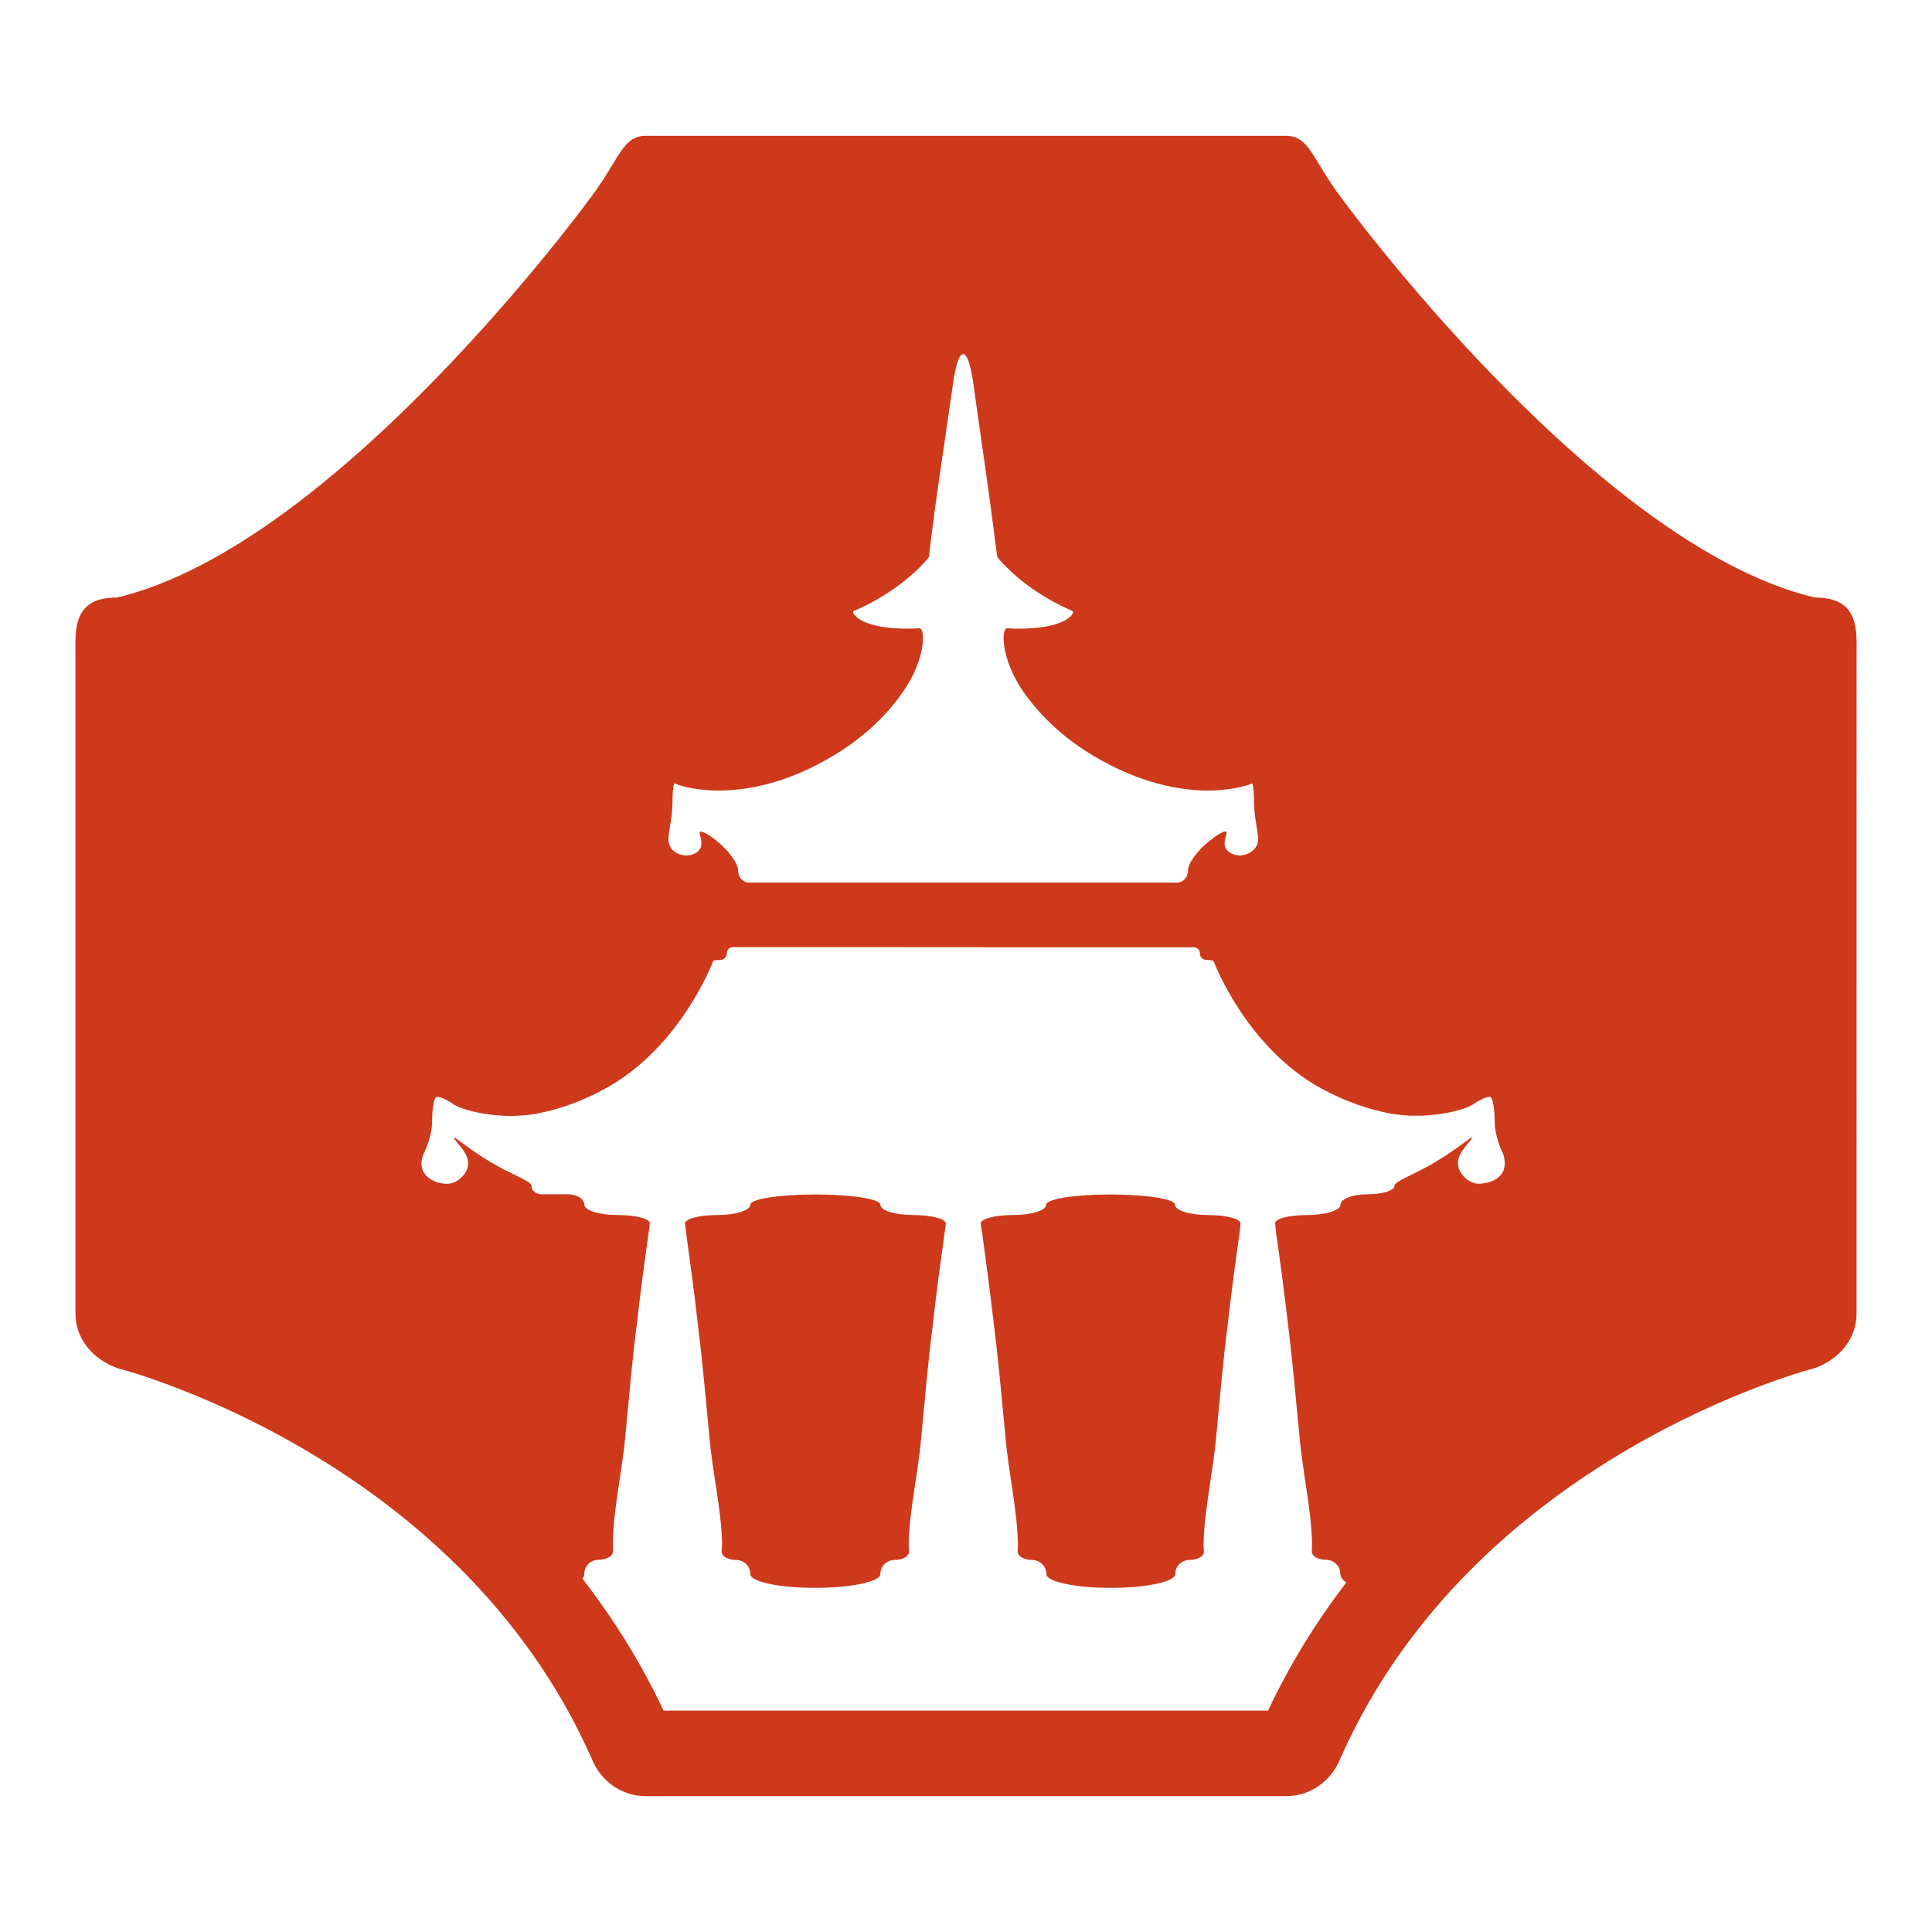
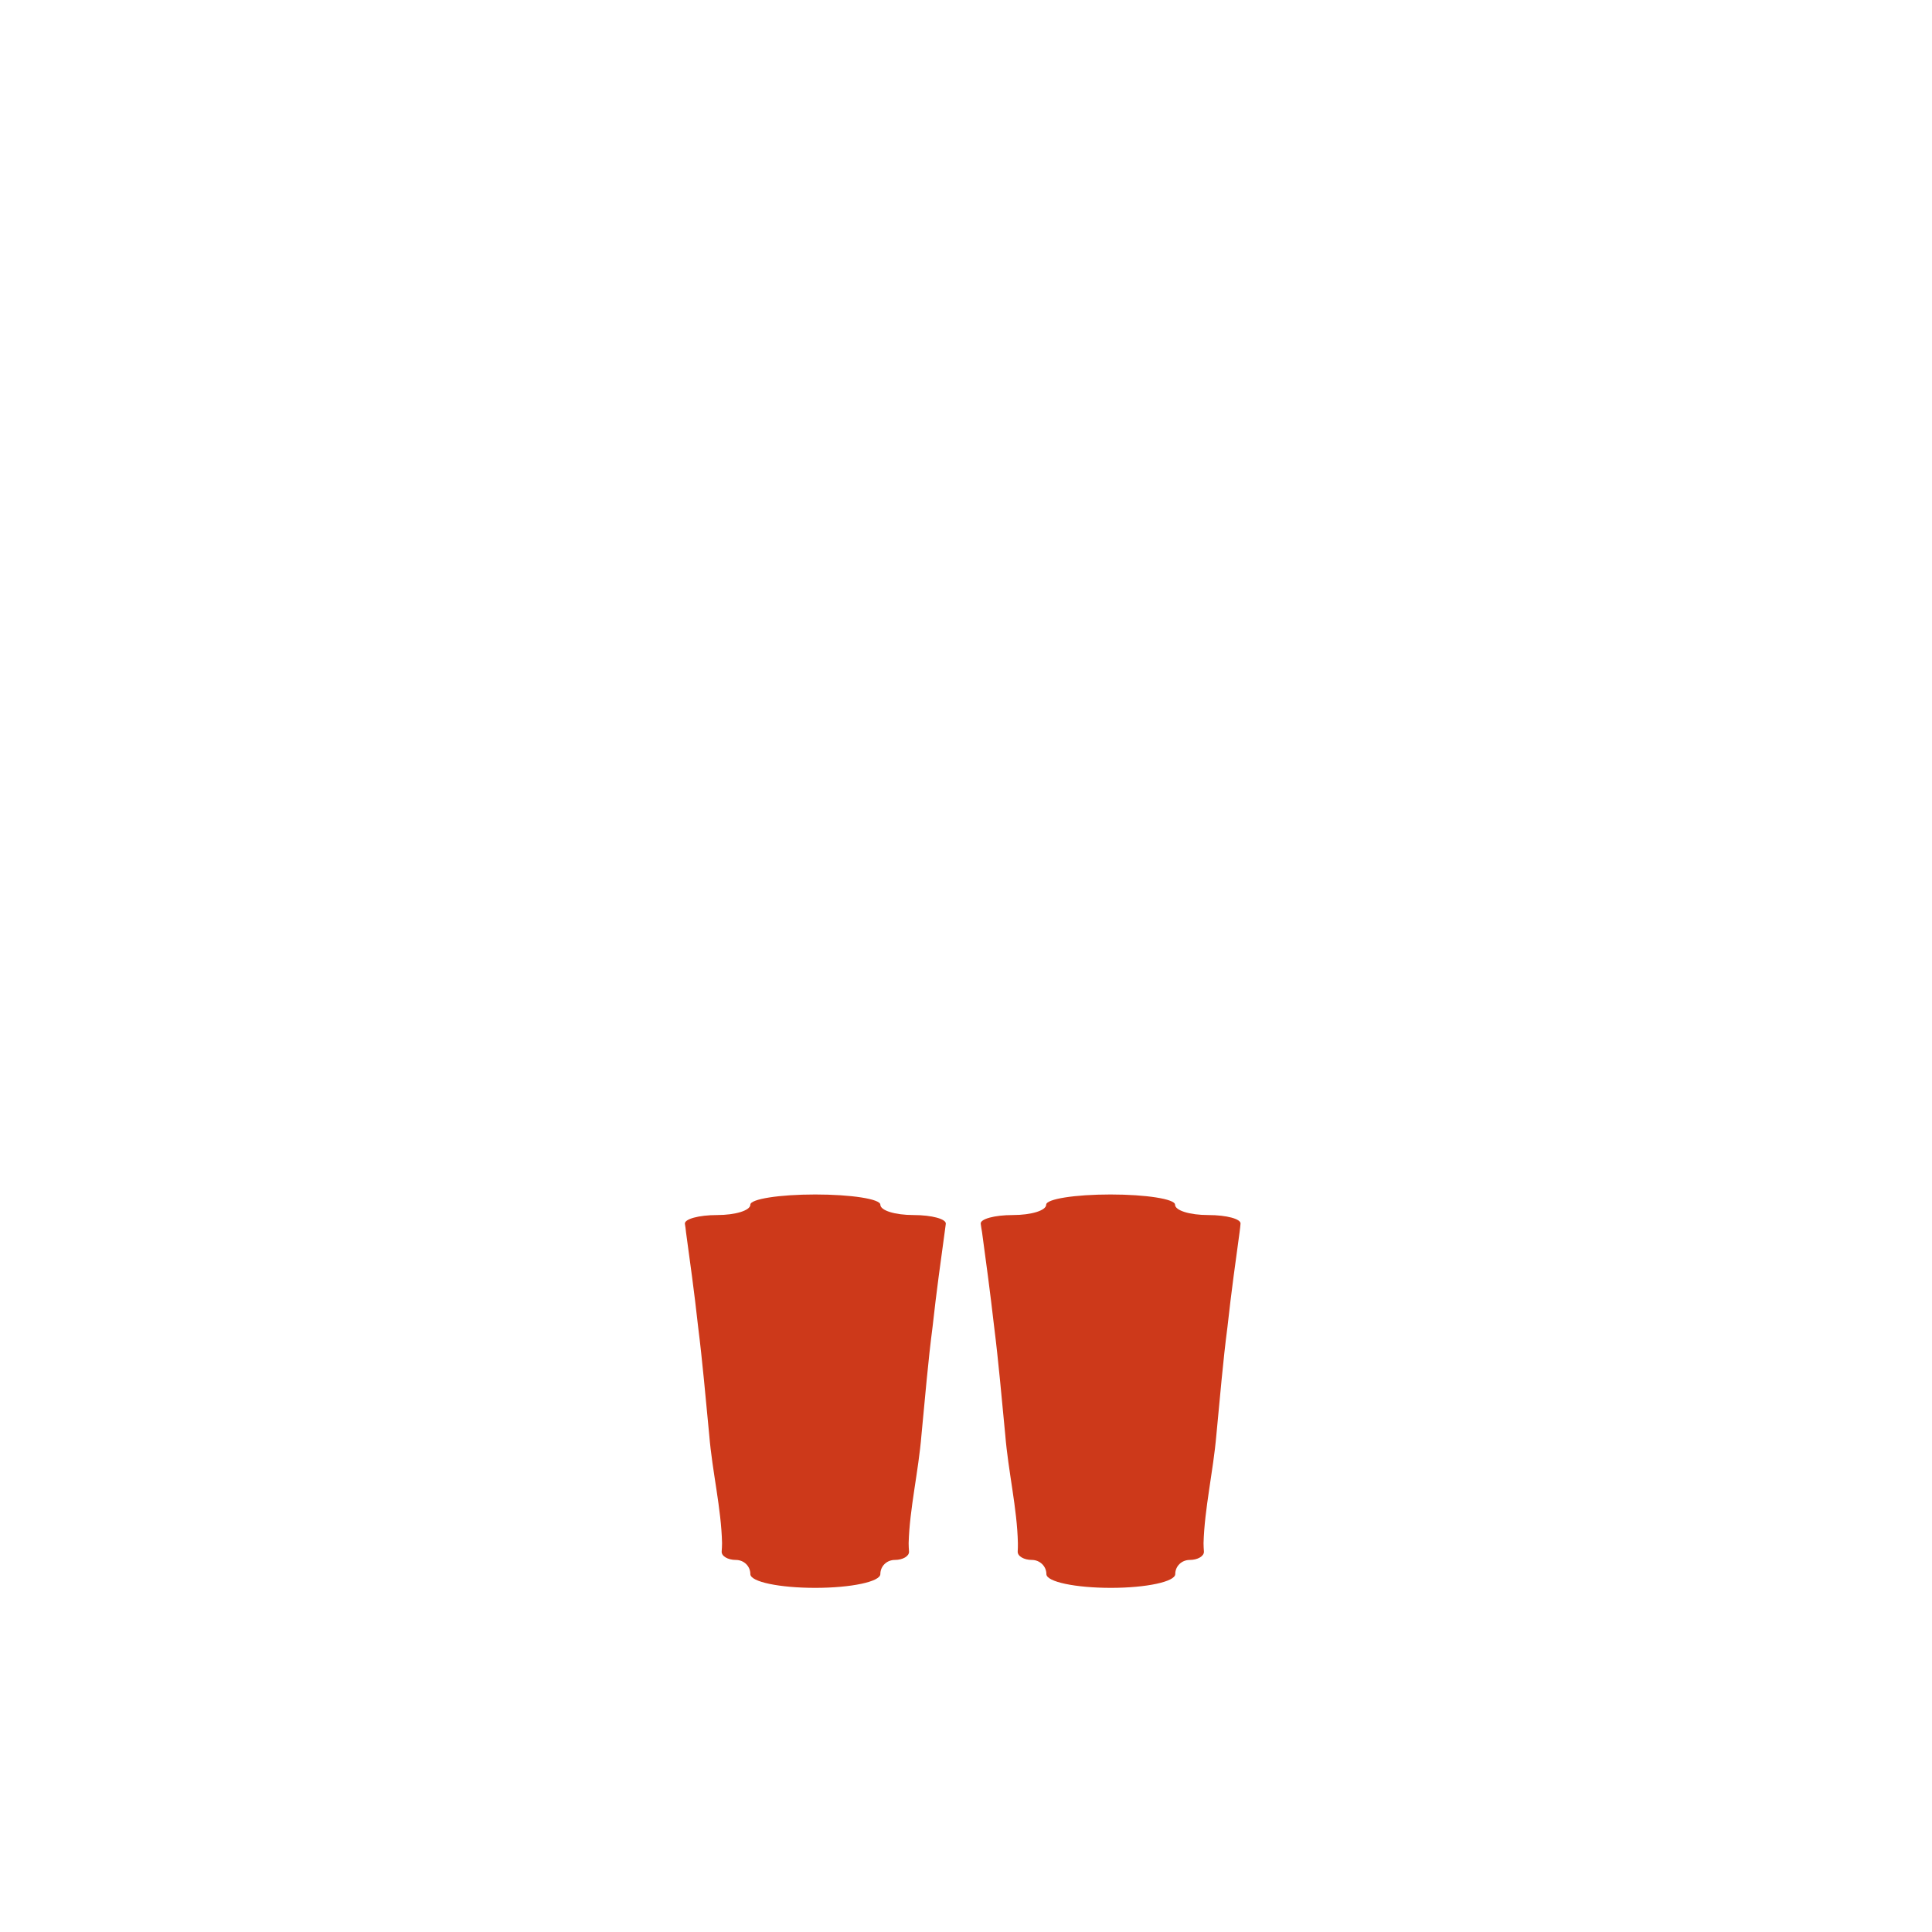
<svg xmlns="http://www.w3.org/2000/svg" t="1753171195939" class="icon" viewBox="0 0 1024 1024" version="1.1" p-id="5008" width="1350" height="1350">
  <path d="M640.4 644c-9.8 0-17.6-2.4-17.6-5.5 0-3-15.4-5.4-34.2-5.4-18.9 0-34.1 2.4-34.1 5.4 0 3.1-7.9 5.5-17.7 5.5-9.7 0-17.3 2.1-17 4.6 0.2 1.4 0.4 2.9 0.7 4.5 2 14.6 4.3 31.7 6.4 50 2.3 18.2 4 37.8 5.9 57.4 1.6 19.5 6.3 39 6.7 57.4 0 1.5 0 3-0.1 4.5-0.1 2.4 3.3 4.4 7.5 4.4s7.7 3.3 7.7 7.5c0 4.1 15.4 7.3 34.2 7.3 18.9 0 34.1-3.3 34.1-7.3 0-4.2 3.4-7.5 7.7-7.5 4.2 0 7.6-2 7.5-4.4-0.1-1.5-0.2-3-0.2-4.5 0.5-18.3 5.1-37.8 6.8-57.4 1.9-19.6 3.5-39.1 5.9-57.4 2-18.3 4.4-35.4 6.4-50 0.2-1.6 0.4-3.1 0.5-4.5 0.3-2.5-7.3-4.6-17.1-4.6zM484.2 644c-9.8 0-17.6-2.4-17.6-5.5 0-3-15.4-5.4-34.5-5.4-19 0-34.4 2.4-34.4 5.4 0 3.1-8 5.5-17.6 5.5-9.7 0-17.3 2.1-17.1 4.6 0.2 1.4 0.5 2.9 0.6 4.5 2 14.6 4.4 31.7 6.4 50 2.3 18.2 4 37.8 5.9 57.4 1.6 19.5 6.4 39 6.8 57.4 0 1.5-0.1 3-0.2 4.5-0.1 2.4 3.3 4.4 7.5 4.4 4.3 0 7.7 3.3 7.7 7.5 0 4.1 15.4 7.3 34.4 7.3 19.1 0 34.5-3.3 34.5-7.3 0-4.2 3.4-7.5 7.7-7.5 4.2 0 7.6-2 7.5-4.4-0.1-1.5-0.2-3-0.2-4.5 0.5-18.3 5.2-37.8 6.8-57.4 1.9-19.6 3.5-39.1 5.9-57.4 2-18.3 4.4-35.4 6.4-50 0.2-1.6 0.4-3.1 0.6-4.5 0.2-2.5-7.4-4.6-17.1-4.6z" fill="#CD391A" p-id="5009" />
-   <path d="M961.8 316.7c-117-27.9-251.2-212.3-251.2-212.3-15-20-16.6-32.4-28.9-32.4H342.2c-12.2 0-13.9 12.3-28.9 32.4 0 0-134.2 184.4-251.2 212.3C37.9 316.5 40 335 40 347.6v348.8c0 13 9.2 24.1 22.1 28.7 0 0 179.7 45.6 251.2 206.3 4.5 12 15.7 20.6 28.9 20.6h339.6c13.1 0 24.3-8.5 28.9-20.6 71.5-160.6 251.2-206.3 251.2-206.3 13-4.6 22.1-15.7 22.1-28.7V347.6c0-12.6 2.1-31.1-22.2-30.9zM354.3 444.3c0.1-3.9 2.1-11.8 2.1-18.2 0-6.2 0.5-11.2 1.2-10.9 0.6 0.3 1.2 0.5 1.2 0.5 0.1 0.1 8.4 3.3 22.3 3.3 13.6 0 35.3-3.2 60.8-18.6 17.6-10.6 29.4-22.9 37-34.2 11.7-16.8 11.8-33.4 8.3-33.2-2.2 0.1-4.4 0.2-6.5 0.2-22.2 0-27.3-6.6-27.8-7.3l-0.6-0.9c-0.3-0.5-0.2-1.1 0.4-1.3 0.6-0.2 1-0.4 1-0.4 7.9-3.4 14.9-7.6 20.6-11.6 10.7-7.5 18.1-16 18.1-16.7 0-0.8 2-17.7 4.9-37.9l7.9-54.3c2.9-20.2 7.7-20.2 10.6 0 2.4 17 5.3 37.2 7.7 54.2 2.8 20.2 4.9 37.3 5 38 0.2 0.7 7.5 9.2 18.2 16.7 5.7 4 12.6 8.1 20.5 11.6l1 0.4c0.5 0.2 0.7 0.8 0.4 1.3-0.3 0.5-0.5 0.9-0.5 0.9-0.5 0.7-5.5 7.3-27.8 7.3-2.1 0-4.2 0-6.4-0.2-3.5-0.2-3.3 16.4 8.2 33.2 7.8 11.3 19.5 23.6 37.1 34.2 25.5 15.3 47.2 18.6 60.8 18.6 13.9 0 22.2-3.2 22.3-3.2l1.2-0.6c0.6-0.2 1.2 4.7 1.2 11s2 14.2 2.1 18.2c0.1 2.2-0.5 4.4-2.7 6.3-1.9 1.7-4.4 2.7-7 2.7-4.1 0-7.5-2.4-8-5.5-0.2-1.6 0.3-3.7 0.9-5.7 0.9-3-2.9-1.3-9.1 3.6-6.1 4.9-11.2 11.7-11.2 15.4 0 3.7-2.6 6.6-5.8 6.6H397c-3.2 0-5.8-2.9-5.8-6.6 0-3.6-5.1-10.5-11.2-15.4-6.2-4.9-10-6.5-9.1-3.5 0.6 1.9 1.1 4 0.8 5.7-0.4 3.1-3.8 5.4-7.9 5.4-2.5 0-5.1-0.9-7-2.6-2-1.9-2.6-4.3-2.5-6.5z m443.2 173.2c-0.4 7.3-8.4 10-14.5 9.9-2.6-0.2-5.9-2.1-7.9-4.7-1.8-2.2-2.6-4.7-2.3-7.3 0.3-2.3 1.4-4.3 2.7-6.1 2.3-3.1 4.7-5.6 4.7-6.4-0.1-0.7-7.9 6.1-19.1 12.8-11.2 6.8-22 10.3-22 12.8s-6.4 4.5-14.3 4.5c-8 0-14.3 2.5-14.3 5.5s-8 5.5-17.7 5.5-17.3 2-17 4.5c0.2 1.4 0.4 3 0.5 4.5 2.1 14.6 4.4 31.8 6.5 50 2.3 18.3 3.9 37.8 5.9 57.4 1.6 19.6 6.3 39.1 6.7 57.4 0 1.4-0.1 3-0.1 4.4-0.2 2.5 3.2 4.5 7.4 4.5s7.7 3.3 7.7 7.4c0 1.7 1.2 3.4 3.2 4.6-16.4 21.4-30.3 44.1-41.5 68H351.7c-11.5-24.6-26-48-43-70 0.7-0.8 1-1.7 1-2.6 0-4.1 3.4-7.4 7.7-7.4 4.3 0 7.6-2 7.5-4.5-0.1-1.4-0.1-3-0.1-4.4 0.3-18.3 5-37.8 6.7-57.4 1.9-19.5 3.5-39 5.9-57.4 2-18.2 4.4-35.4 6.4-50 0.3-1.5 0.5-3.1 0.6-4.5 0.4-2.5-7.3-4.5-17-4.5-9.8 0-17.7-2.5-17.7-5.5s-3.9-5.5-8.7-5.5h-14c-3 0-5.3-2-5.3-4.5s-10.8-6-22.1-12.8c-11.3-6.8-19-13.6-19-12.8-0.1 0.8 2.4 3.3 4.7 6.4 1.3 1.8 2.4 3.9 2.7 6.1 0.4 2.5-0.4 5.1-2.2 7.3-2 2.6-5.3 4.5-7.9 4.7-5.1 0.4-13.9-2.3-14.5-9.9-0.2-2.6 0.5-4.7 1.3-6.3 1.6-3.3 4.3-10.2 4.3-16.7 0-6.6 1-12.5 2.3-13 1.2-0.6 5.4 1.2 9.4 4 4.1 2.8 24 8.5 44.1 4.7 10.8-2.1 23.2-6.1 36.5-13.5 39.5-21.9 56.3-66.4 56.5-66.8l0.2-0.6c0.1-0.3 1.8-0.5 3.7-0.5 2 0 3.5-1.5 3.5-3.4s1.4-3.4 3.1-3.4h3.1s134.5 0 201.4 0.1h40.1c1.7 0 3.1 1.5 3.1 3.4 0 1.8 1.5 3.3 3.5 3.3 1.9 0 3.6 0.3 3.7 0.6 0.1 0.3 0.2 0.5 0.2 0.5 0.2 0.4 17 44.9 56.5 66.8 13.3 7.3 25.7 11.3 36.5 13.4 20.1 3.8 40-1.8 44.1-4.6 4-2.8 8.2-4.6 9.4-4.1 1.3 0.6 2.3 6.4 2.3 13s2.7 13.5 4.3 16.7c0.7 1.7 1.2 3.8 1 6.4z" fill="#CD391A" p-id="5010" />
</svg>